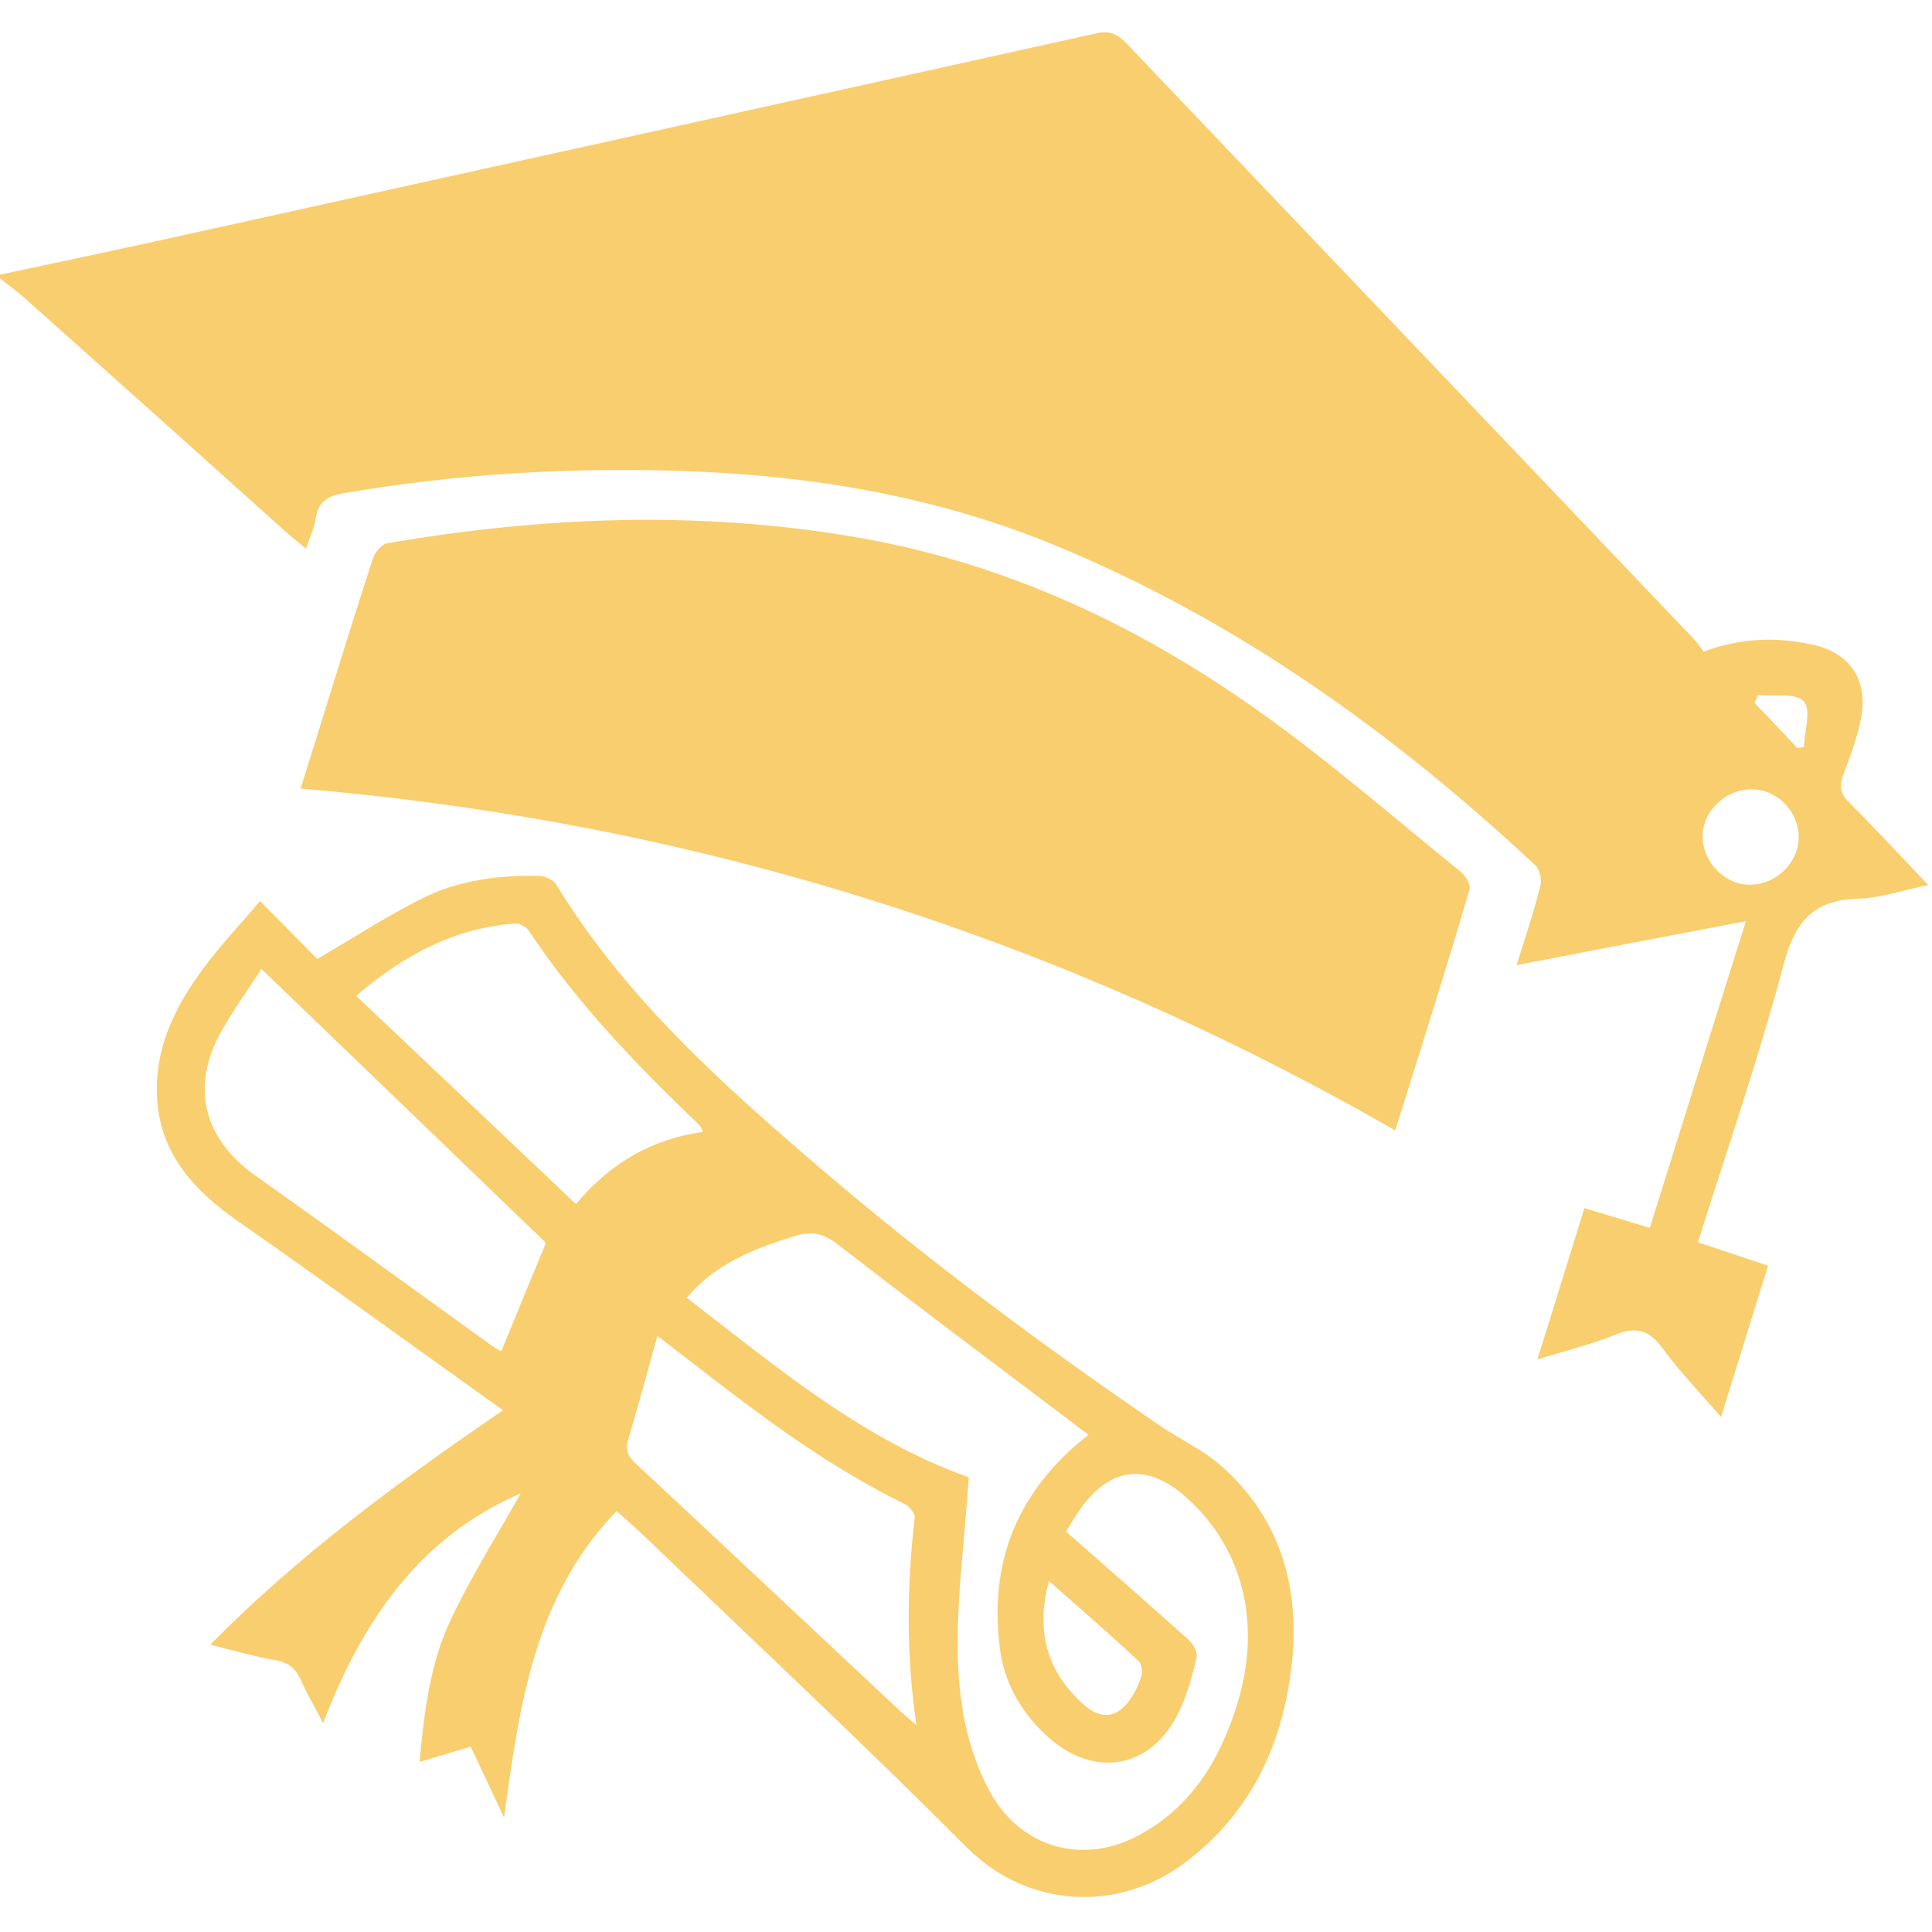
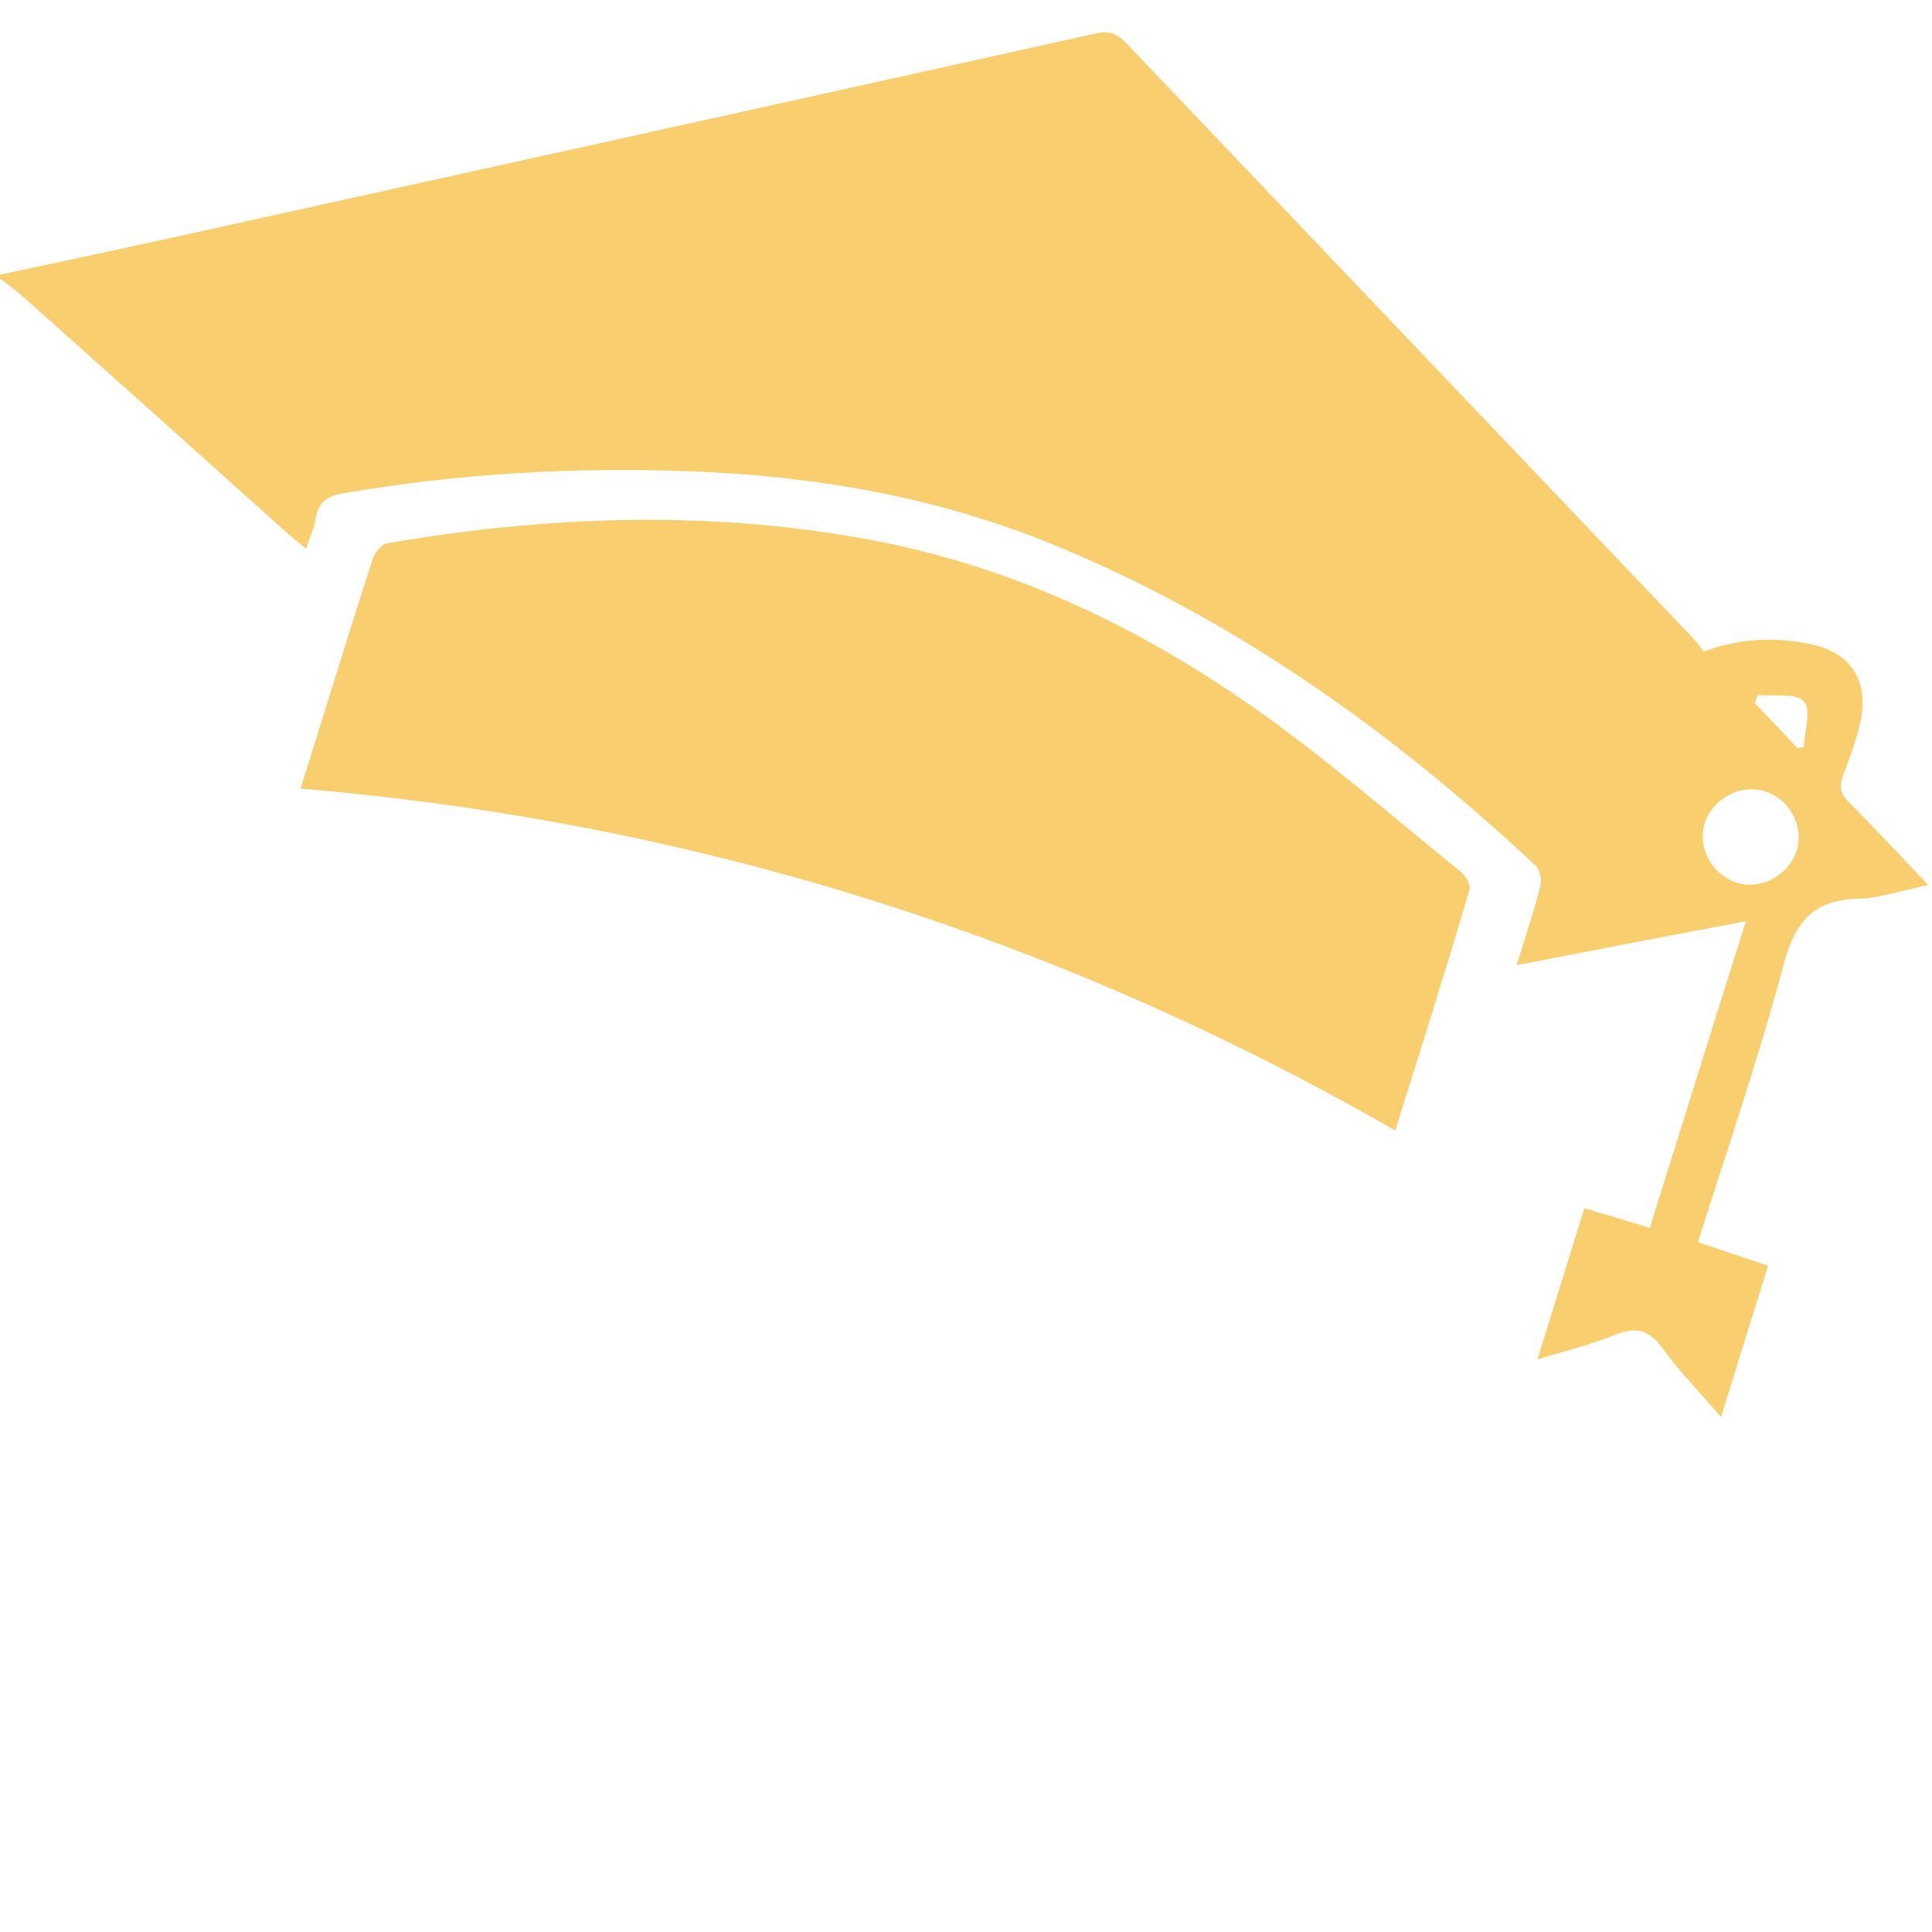
<svg xmlns="http://www.w3.org/2000/svg" version="1.1" id="Calque_1" x="0px" y="0px" viewBox="0 0 566.9 566.9" style="enable-background:new 0 0 566.9 566.9;" xml:space="preserve">
  <style type="text/css">
	.st0{fill:#F9CE6E;}
</style>
  <g>
    <path class="st0" d="M0,80.6c19.8-4.2,39.5-8.4,59.3-12.8c87.4-19.3,174.9-38.6,262.3-58c4-0.9,6.3,0.2,9,3   c55.5,58.3,111,116.5,166.5,174.8c1.1,1.2,2,2.6,2.8,3.6c11-4.1,21.4-4.3,31.7-2.1c11.1,2.3,16.6,10.3,14.5,21.6   c-1.1,5.7-3.2,11.3-5.3,16.8c-1.3,3.4-0.6,5.7,2,8.2c7.5,7.5,14.8,15.4,23,24c-7.5,1.5-14,3.8-20.5,4c-13.3,0.3-18.7,6.9-22,19.5   c-7.2,27.1-16.4,53.8-25.1,81.3c6.8,2.3,13.5,4.5,20.6,6.9c-4.6,14.8-9.1,29.1-13.8,44.4c-6.1-7.1-12.1-13.2-17.1-20.1   c-3.9-5.3-7.6-6.6-13.8-4.1c-7.1,2.9-14.6,4.7-23,7.3c4.8-15.3,9.2-29.6,13.8-44.4c6.4,1.9,12.5,3.8,19.2,5.8   c9.3-29.7,18.5-59.3,28.2-90c-22.8,4.3-44.6,8.5-67.3,12.9c2.6-8.3,5.1-15.7,7-23.3c0.5-1.8-0.2-4.8-1.5-6   c-42-39.2-88.2-72.3-141.7-94.2c-34-13.9-69.6-20-106-21.4c-34.1-1.3-68.1,0.6-101.8,6.4c-4.9,0.8-7.6,2.5-8.4,7.5   c-0.4,2.7-1.6,5.2-2.8,8.8c-1.9-1.6-3.6-2.9-5.1-4.2c-25.7-23.1-51.4-46.1-77.1-69c-2.4-2.2-5.1-4.1-7.6-6.1C0,81.4,0,81,0,80.6z    M513.8,231.6c-7.7,0.1-14.3,6.6-14.2,13.9c0.1,7.7,6.6,14.2,14,14.1c7.7-0.1,14.2-6.5,14.2-14   C527.7,237.9,521.3,231.5,513.8,231.6z M515.8,203.9c-0.3,0.8-0.6,1.5-1,2.3c4.2,4.4,8.4,8.8,12.6,13.3c0.6-0.1,1.2-0.2,1.9-0.3   c0.2-4.6,2.2-11,0-13.4C526.8,203.2,520.4,204.4,515.8,203.9z" />
    <path class="st0" d="M409.4,331.7c-100-57.4-206.6-90.6-321.2-100.3c1.7-5.5,3.1-9.9,4.5-14.4c5.5-17.7,11-35.5,16.7-53.1   c0.6-1.8,2.6-4.3,4.3-4.5c46-7.9,92.2-9.7,138.4-1.6c42.5,7.4,80.7,25.2,115.6,49.7c21.2,14.9,40.8,32,60.9,48.3   c1.4,1.1,3,3.8,2.6,5.2C424.4,284.1,417.1,307.2,409.4,331.7z" />
-     <path class="st0" d="M147.6,413.8c-26.8-19.1-51.9-37.4-77.4-55.2C56.3,349,46,337.5,46,319.6c0-13.7,6.1-25.3,14-35.9   c5.1-6.8,10.9-12.9,16.3-19.3c6.1,6.2,11.9,12,16.8,17c10.9-6.4,20.5-12.6,30.6-17.7c10.7-5.4,22.4-6.9,34.3-6.7   c1.8,0,4.5,1.2,5.3,2.7c20.3,33.2,48.9,58.7,78,83.6c31.5,26.9,64.8,51.6,99,75c5.9,4,12.6,7.1,17.9,11.7c17,15,23,34.5,21,56.7   c-2.3,24.1-11.6,44.8-31.3,59.7c-19.6,14.9-46.3,13.6-64.2-4.3c-31.1-31.2-63.2-61.2-95-91.7c-2.5-2.4-5.2-4.7-7.8-7   c-24.3,25.2-28.5,57.3-33,89.9c-3.2-6.8-6.4-13.6-9.8-20.8c-5,1.5-9.7,2.9-15,4.5c1.4-14.8,3.1-29,9.2-41.8   c6-12.7,13.6-24.8,20.5-37c-29.5,12.7-46.3,37-58,67.4c-2.6-5.1-4.8-8.7-6.5-12.6c-1.5-3.3-3.5-5.1-7.2-5.8   c-6.3-1.1-12.5-2.9-19.4-4.6C87.4,456.5,116.3,435.2,147.6,413.8z M319.4,421c-1.8-1.3-3.4-2.5-4.9-3.7   c-22.9-17.3-45.9-34.5-68.6-52.1c-4.1-3.2-7.6-4.1-12.4-2.6c-11.9,3.7-23.3,7.9-32,18.2c26.2,20.1,51.1,41.4,82.8,52.7   c-0.1,1.5-0.3,3.1-0.4,4.7c-1,14.3-2.8,28.6-2.9,42.9c-0.1,14.9,1.8,29.8,8.8,43.4c8.7,17.3,27.3,23.2,44.4,14   c15.6-8.4,23.9-22.4,28.9-38.7c7.4-24.1,1.2-47-16.4-61.6c-10.3-8.5-20.4-7.5-28.6,3.1c-1.9,2.4-3.4,5.1-5.3,8.1   c12.2,10.7,24.1,21.1,35.9,31.7c1.4,1.2,2.8,3.8,2.4,5.3c-1.3,5.5-2.8,11.1-5.3,16.2c-7.9,16.2-24.4,19.3-37.9,7.4   c-8.2-7.2-13.5-16.5-14.6-27.1C290.3,457.8,298.8,437.1,319.4,421z M76.7,284.3c-4.1,6.4-8.3,12.2-11.8,18.4   c-9,16.1-5.2,31.3,9.7,42c23.4,16.6,46.6,33.5,69.9,50.3c1.1,0.8,2.3,1.4,2.6,1.5c4.4-10.8,8.7-21.2,13.1-31.8   C133,338.5,105.3,311.8,76.7,284.3z M268.9,506.2c-3.1-21.1-2.8-41-0.5-60.9c0.1-1.2-1.5-3.2-2.8-3.9   c-21.6-10.6-40.8-24.7-59.7-39.4c-3.9-3-7.8-6-13-10c-3,10.8-5.7,20.7-8.6,30.5c-0.9,3.2,0.1,5,2.4,7.1   c26,24.2,51.8,48.5,77.8,72.8C265.6,503.4,266.8,504.4,268.9,506.2z M206.3,332.1c-0.6-1.1-0.7-1.7-1.1-2   c-18.4-17.6-36-35.8-50.1-57.1c-0.7-1.1-2.7-2.1-4-2c-17.9,1.3-32.8,9.4-46.6,21.2c21.7,20.6,43,40.7,64.5,61.1   C179.1,341.3,191.1,334.3,206.3,332.1z M307.8,463.9c-4,14.7-0.6,26.6,10.1,36.2c5.4,4.9,10.4,3.9,14.2-2.2c1.3-2,2.3-4.2,2.9-6.5   c0.3-1.2-0.1-3.3-1-4.1C325.6,479.5,317,472,307.8,463.9z" />
  </g>
</svg>